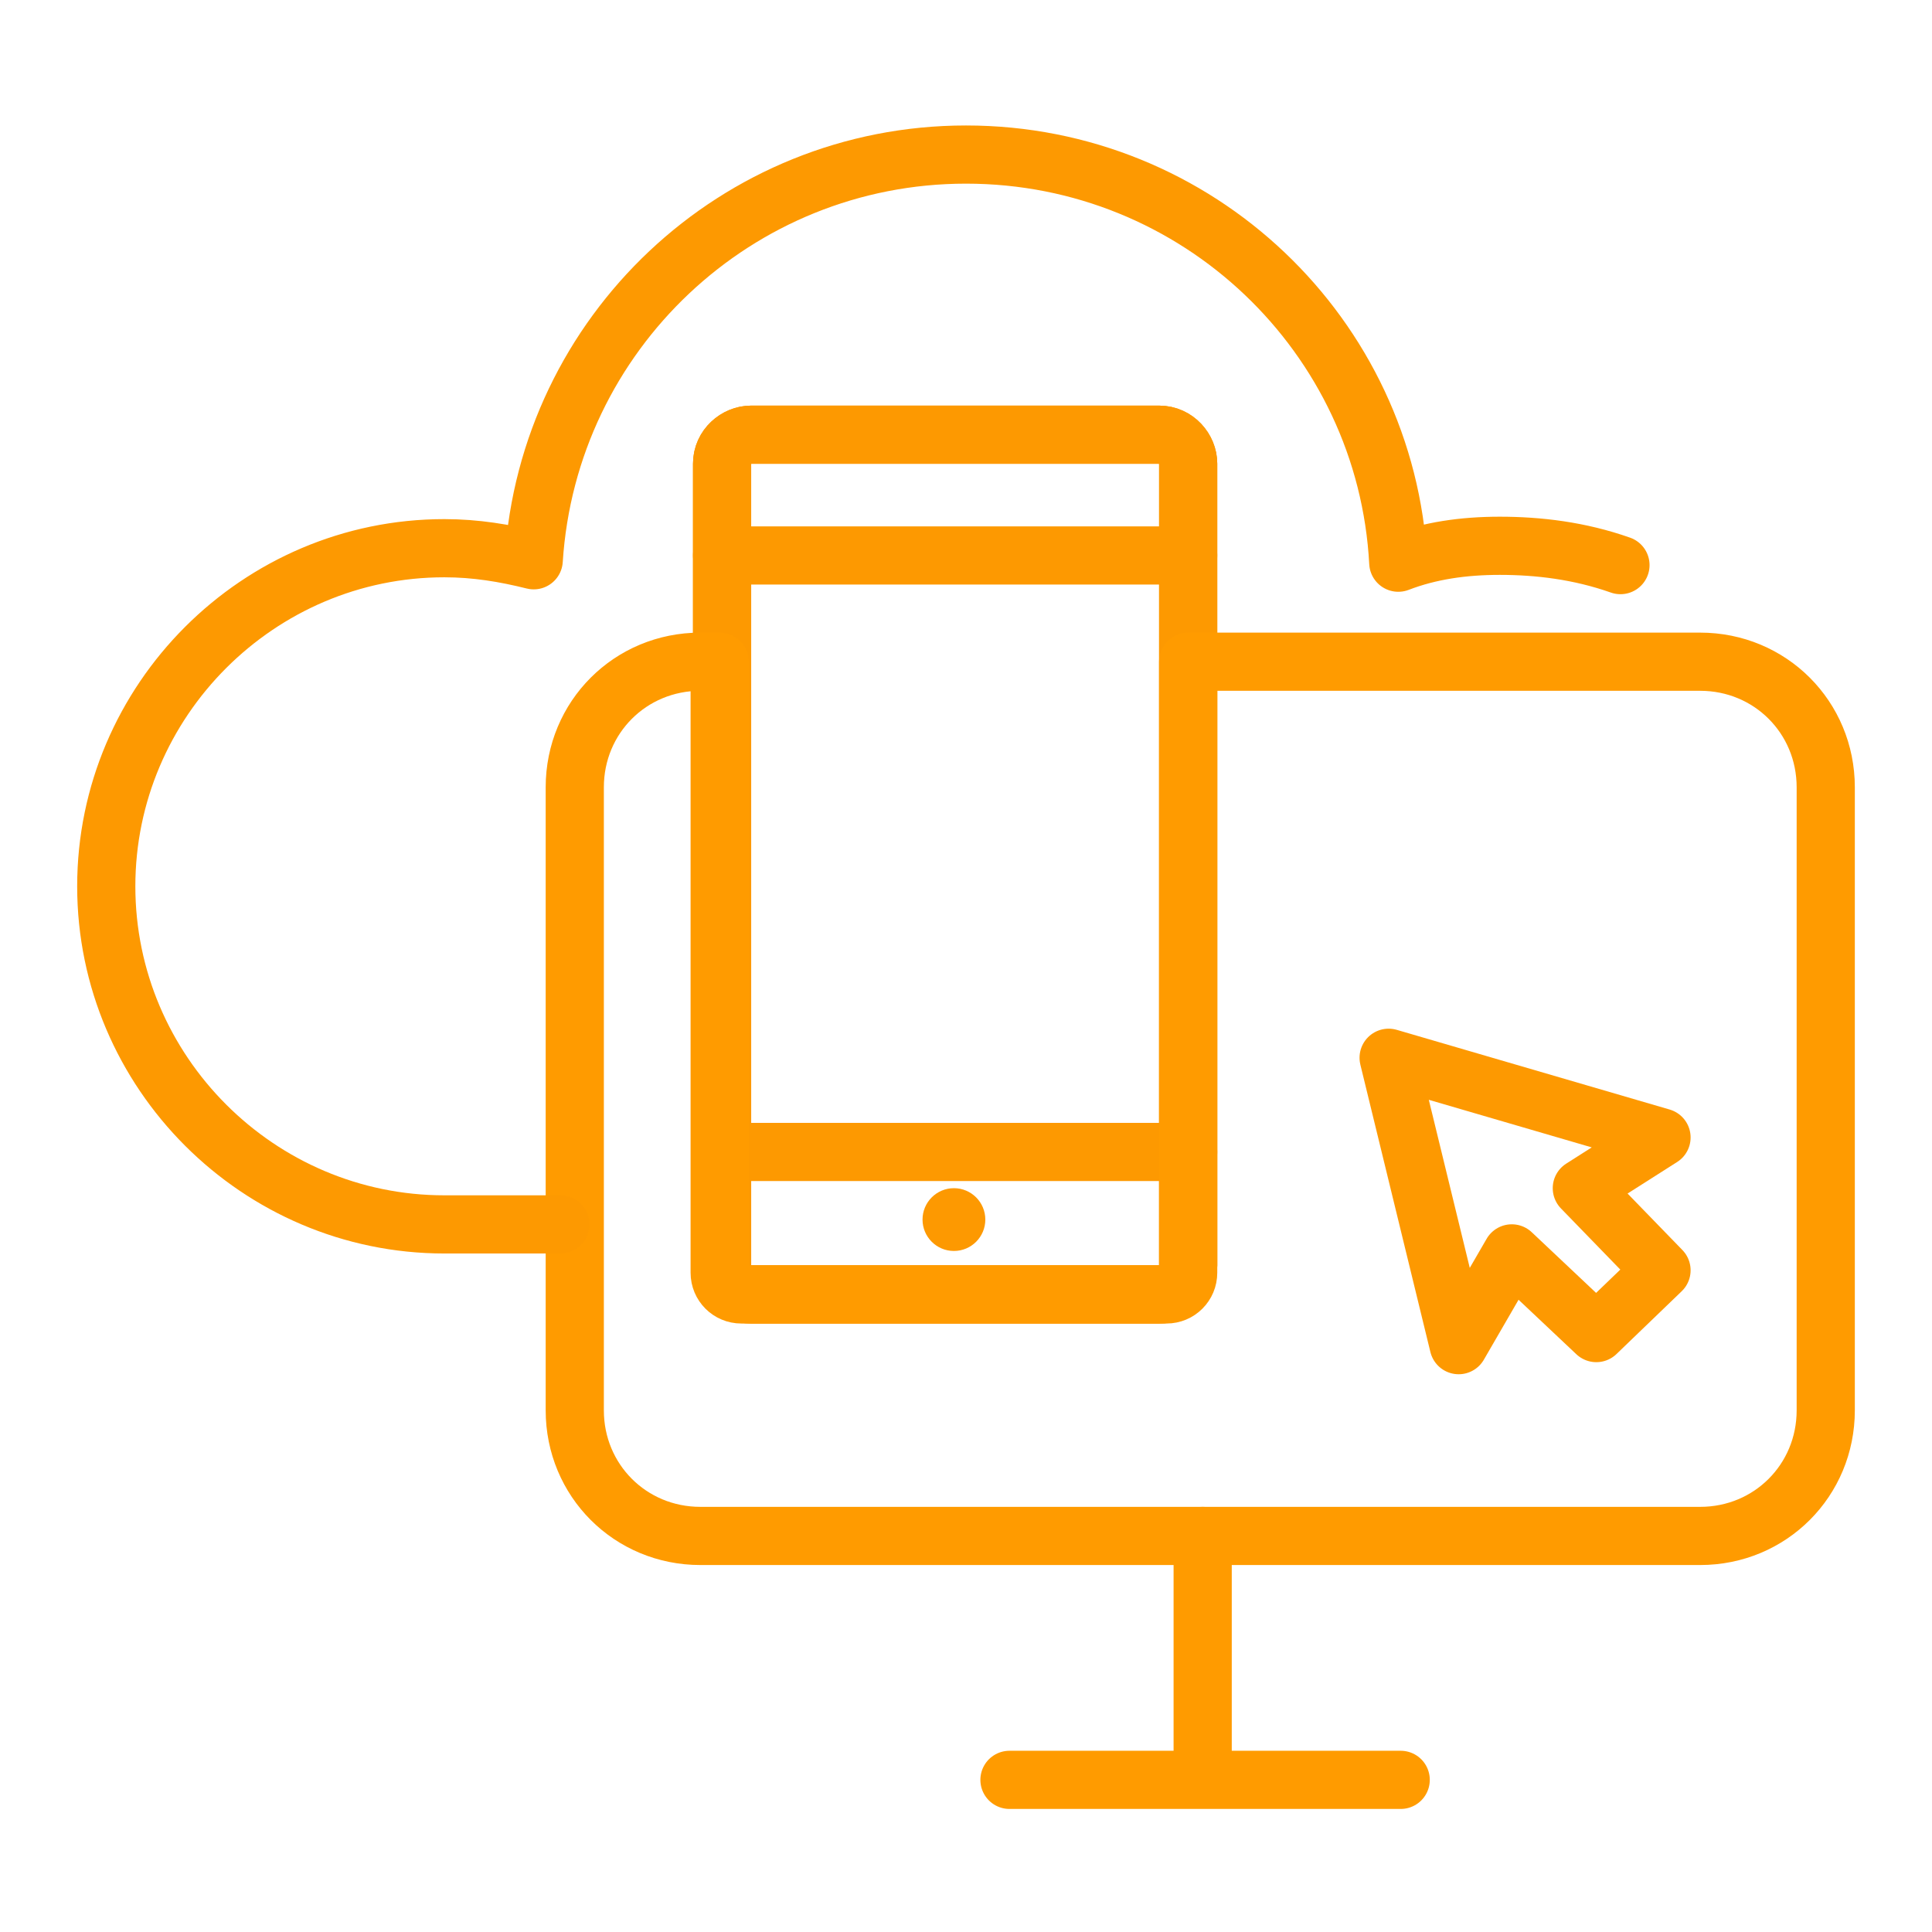
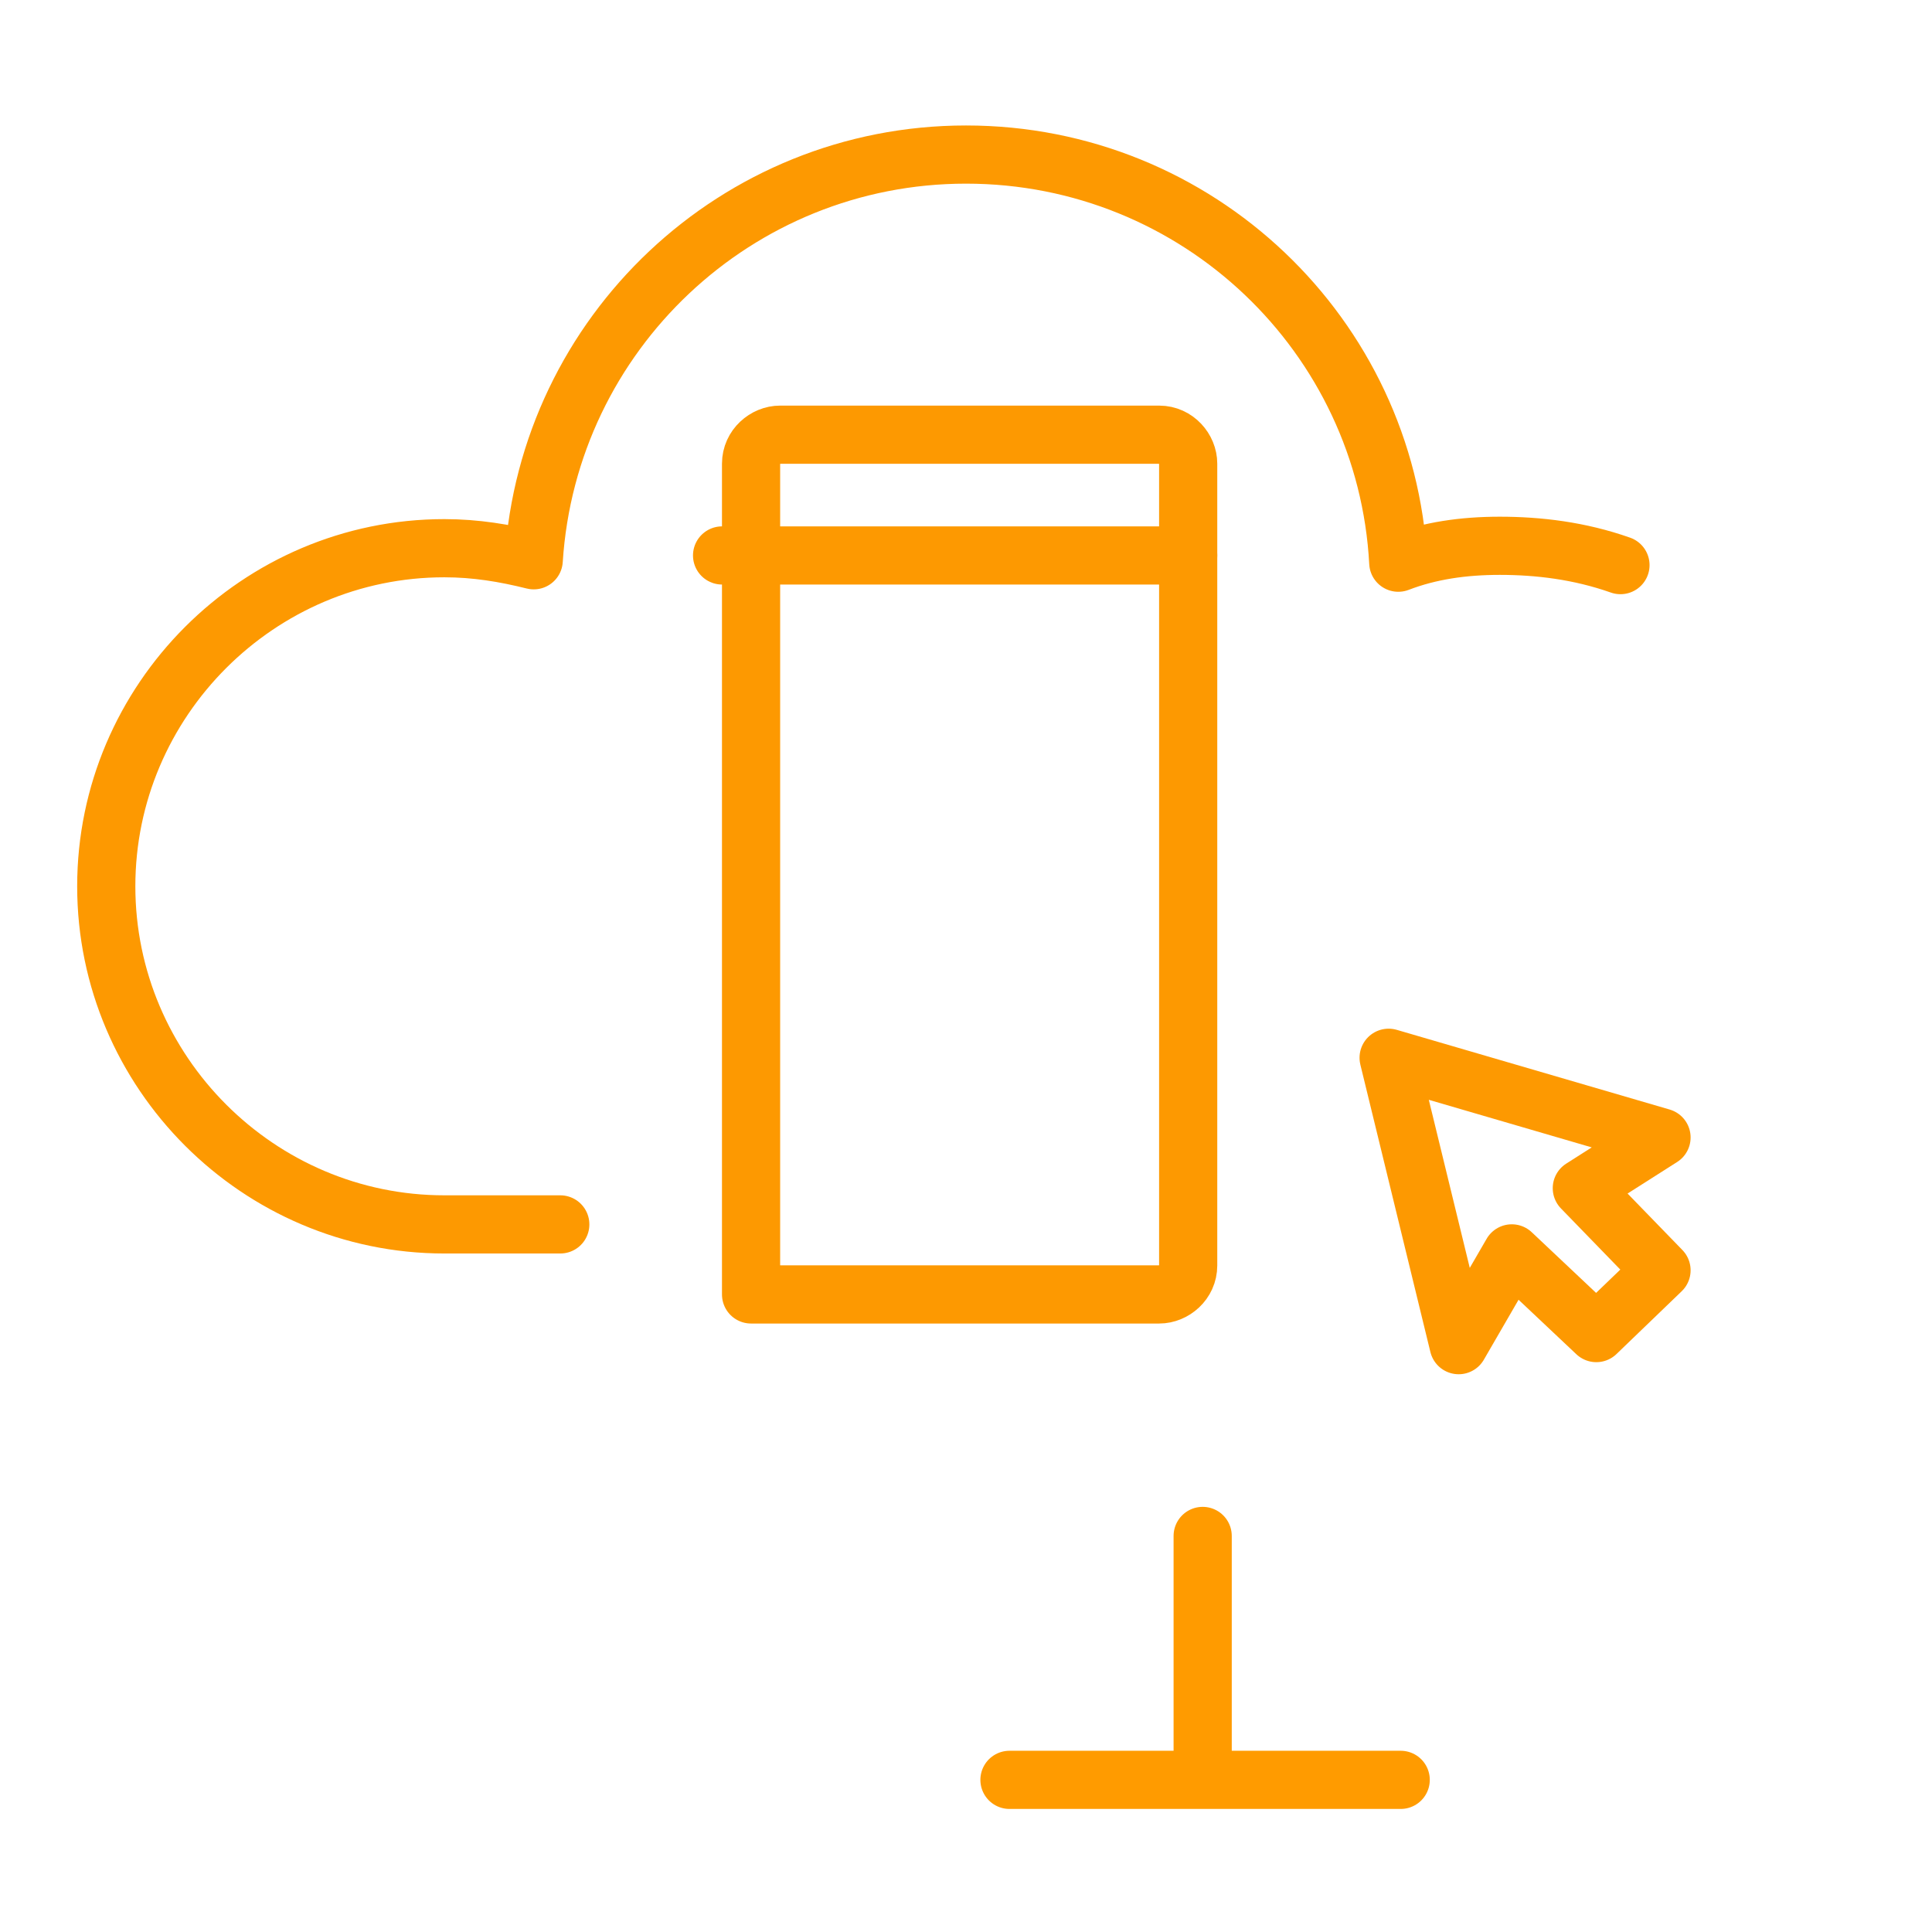
<svg xmlns="http://www.w3.org/2000/svg" version="1.1" id="Layer_1" x="0px" y="0px" viewBox="0 0 80 80" style="enable-background:new 0 0 80 80;" xml:space="preserve">
  <style type="text/css">
	.st0{fill:none;stroke:#FA9728;stroke-width:2.409;stroke-linecap:round;stroke-linejoin:round;}
	.st1{fill:#FA9728;}
	.st2{fill:none;stroke:#FF9B00;stroke-width:2.409;stroke-linecap:round;stroke-linejoin:round;}
	.st3{fill:none;stroke:#FD9901;stroke-width:2.409;stroke-linecap:round;stroke-linejoin:round;}
	.st4{fill:#FD9901;}
</style>
  <g>
    <polyline class="st2" points="49.8,63.6 49.8,73.7 41.8,73.7 58,73.7  " />
    <g>
      <g>
        <line class="st3" x1="29.9" y1="23" x2="49.2" y2="23" />
-         <line class="st3" x1="29.9" y1="47.7" x2="49.2" y2="47.7" />
-         <circle class="st4" cx="39.5" cy="50.5" r="1.3" />
-         <path class="st3" d="M48,53.6H31.1c-0.7,0-1.2-0.6-1.2-1.2V19.2c0-0.7,0.6-1.2,1.2-1.2H48c0.7,0,1.2,0.6,1.2,1.2v33.2     C49.2,53.1,48.6,53.6,48,53.6z" />
      </g>
    </g>
-     <path class="st3" d="M48,53.6H31.1c-0.7,0-1.2-0.6-1.2-1.2V19.2c0-0.7,0.6-1.2,1.2-1.2H48c0.7,0,1.2,0.6,1.2,1.2v33.2   C49.2,53.1,48.6,53.6,48,53.6z" />
-     <path class="st2" d="M70.4,27.4H49.2v25.3c0,0.5-0.4,0.9-0.9,0.9H30.7c-0.5,0-0.9-0.4-0.9-0.9V27.4h-0.8c-2.9,0-5.2,2.3-5.2,5.2   v25.8c0,2.9,2.3,5.2,5.2,5.2h20.7h20.7c2.9,0,5.2-2.3,5.2-5.2V32.6C75.6,29.7,73.3,27.4,70.4,27.4z" />
+     <path class="st3" d="M48,53.6H31.1V19.2c0-0.7,0.6-1.2,1.2-1.2H48c0.7,0,1.2,0.6,1.2,1.2v33.2   C49.2,53.1,48.6,53.6,48,53.6z" />
    <path class="st3" d="M67.1,23.4c-1.7-0.6-3.4-0.8-5-0.8c-1.5,0-2.9,0.2-4.2,0.7c-0.5-9.4-8.3-16.9-17.9-16.9   c-9.5,0-17.3,7.4-17.9,16.8c-1.2-0.3-2.4-0.5-3.7-0.5c-7.7,0-14,6.3-14,14c0,7.7,6.3,14,14,14c0.1,0,0.1,0,0.2,0v0h4.6" />
    <g>
      <polygon class="st3" points="60.4,55.7 57.5,43.8 68.8,47.1 65.5,49.2 68.8,52.6 66.1,55.2 62.6,51.9   " />
    </g>
  </g>
</svg>